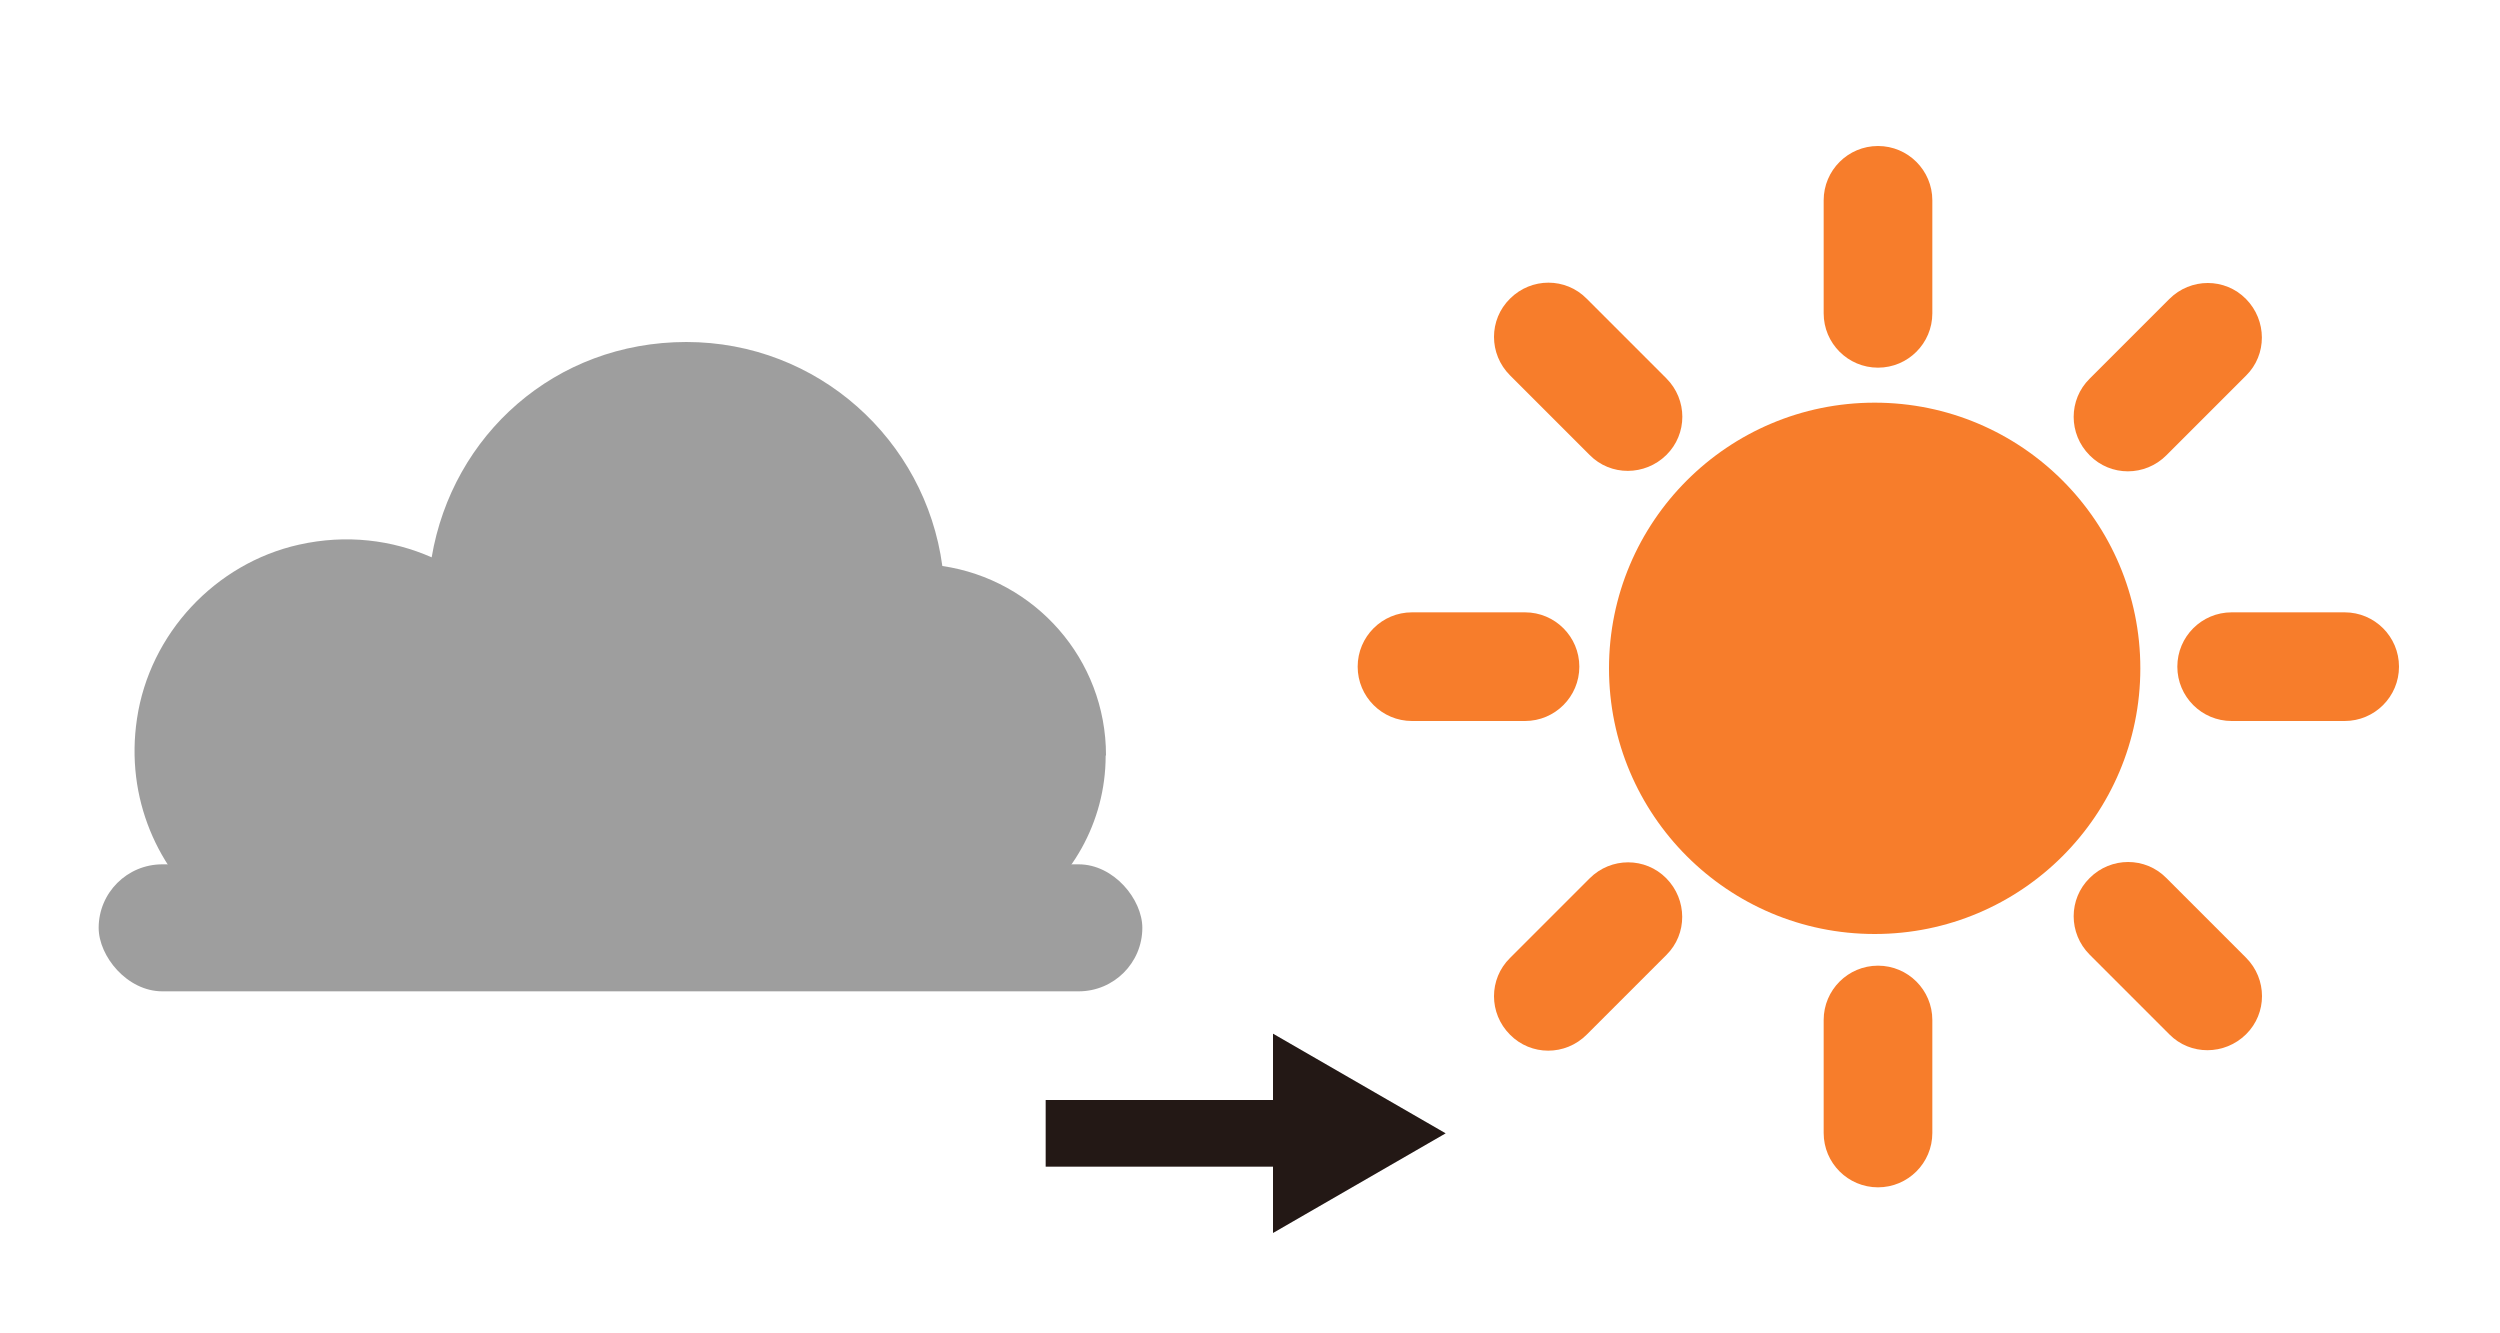
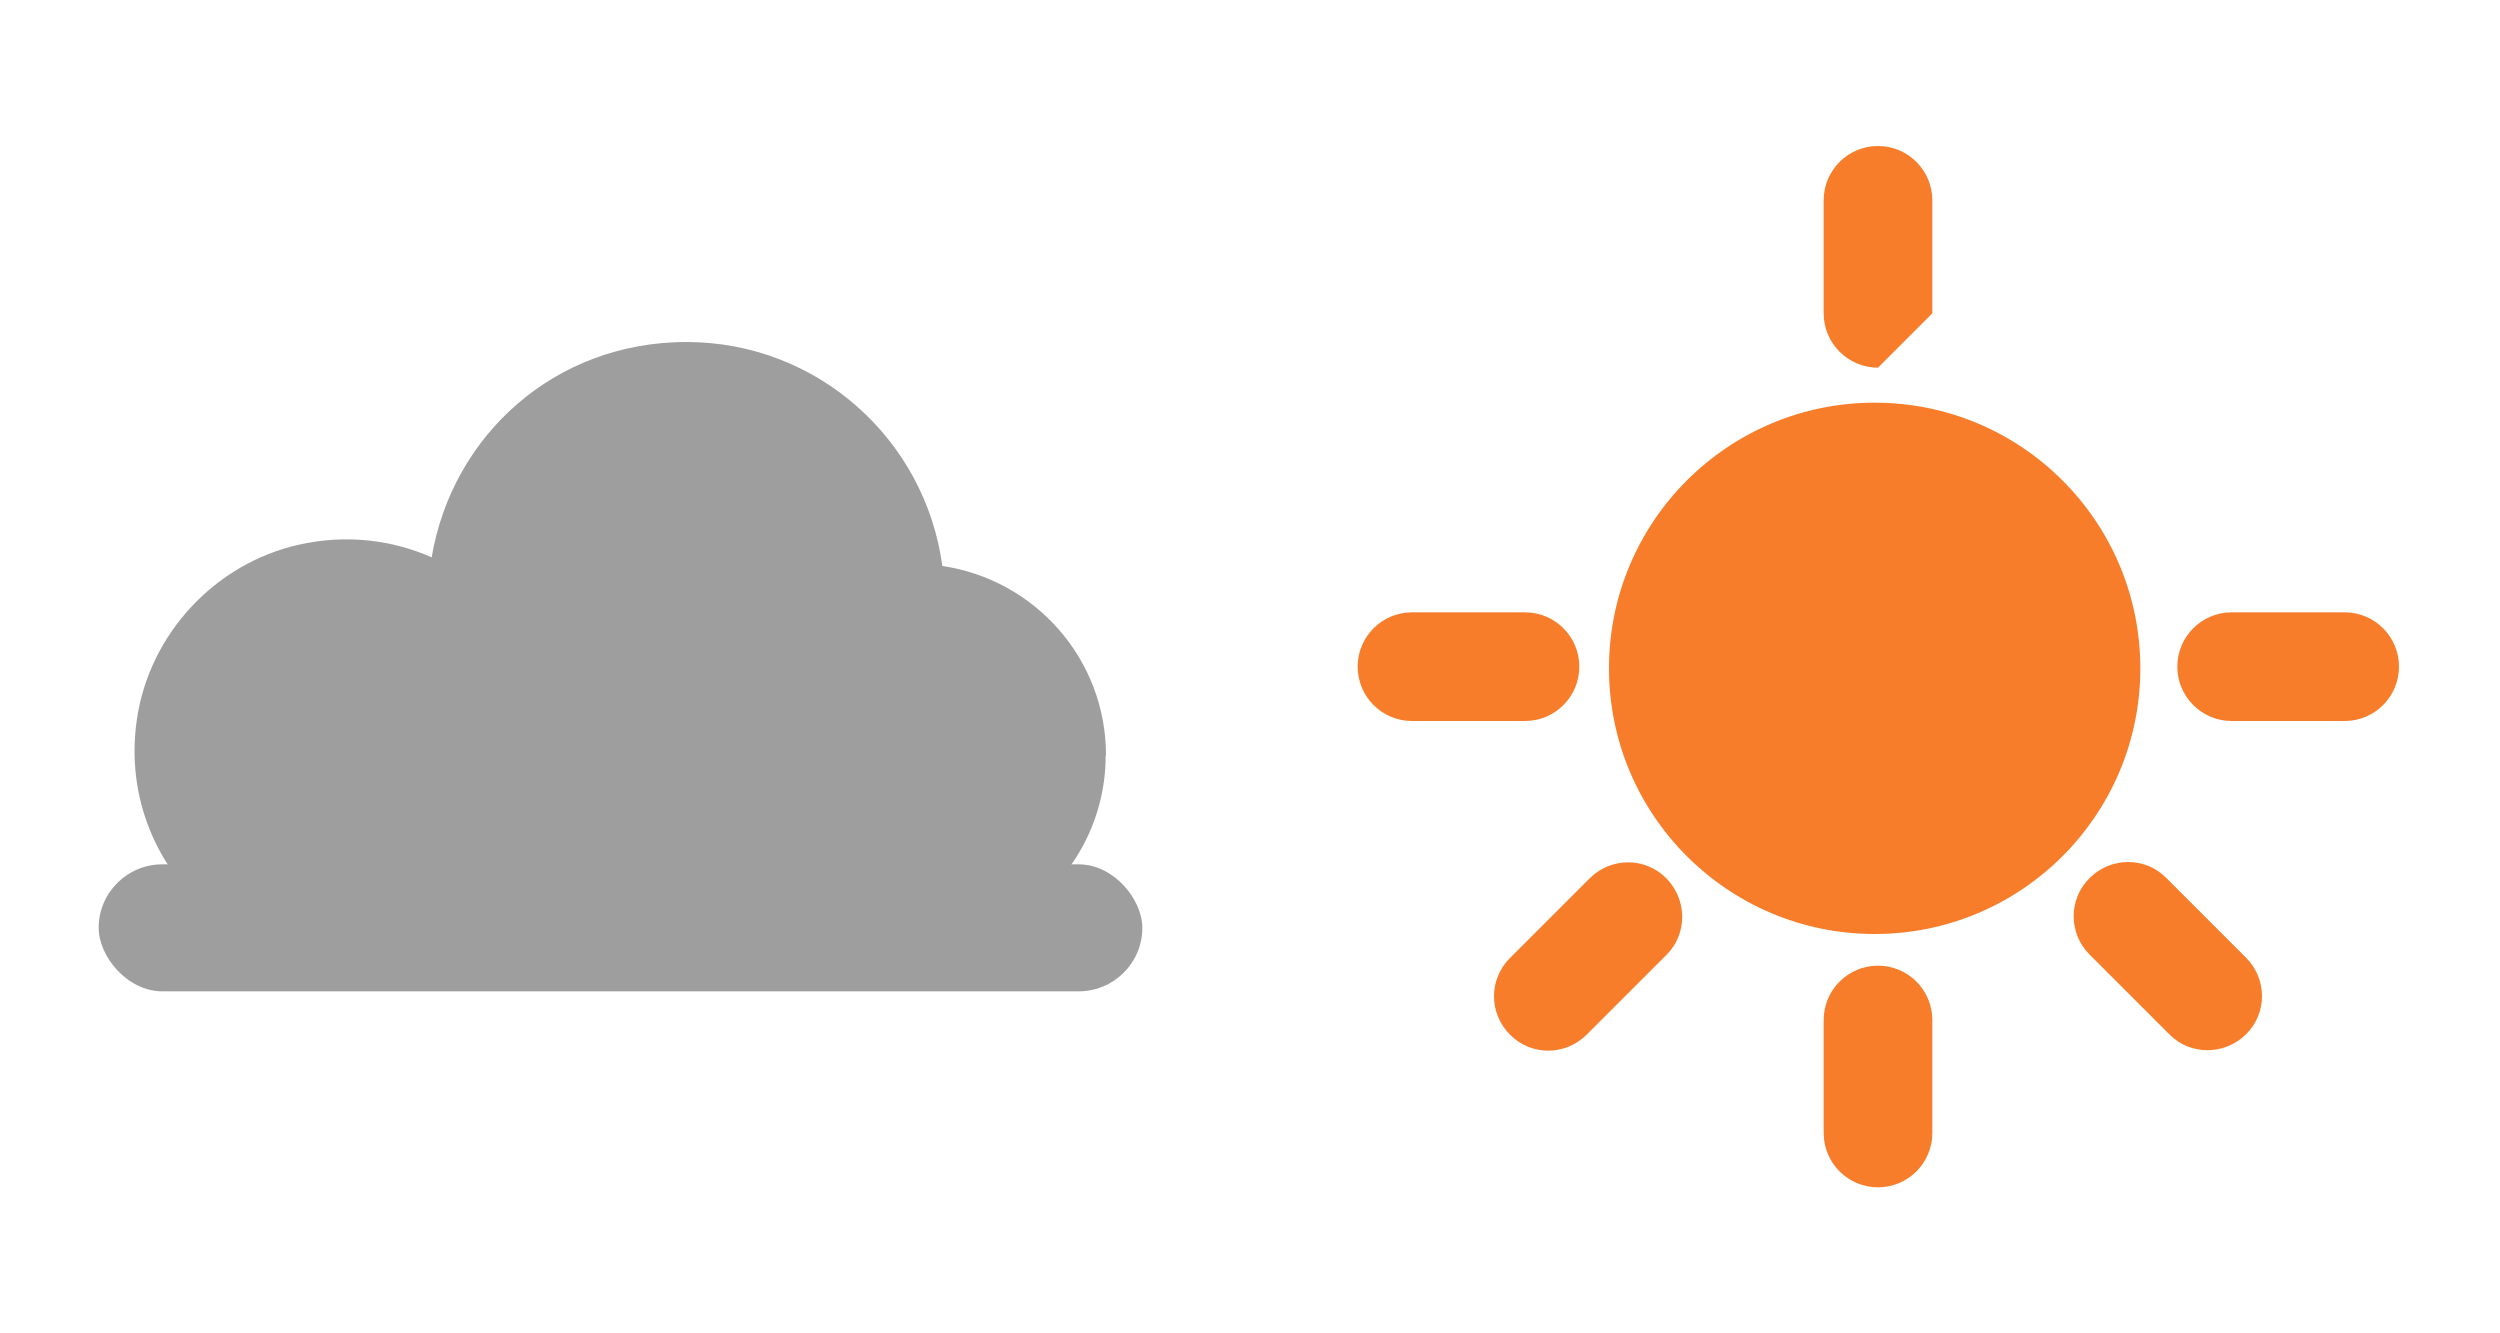
<svg xmlns="http://www.w3.org/2000/svg" id="_レイヤー_2" data-name="レイヤー 2" viewBox="0 0 75 40">
  <defs>
    <style>
      .cls-1 {
        fill: #f77d2b;
      }

      .cls-2 {
        stroke: #231815;
        stroke-miterlimit: 10;
        stroke-width: 2px;
      }

      .cls-2, .cls-3 {
        fill: none;
      }

      .cls-4 {
        fill: #231815;
      }

      .cls-5 {
        fill: #9e9e9e;
      }
    </style>
  </defs>
  <g id="_レイヤー_2-2" data-name="レイヤー 2">
    <g>
      <rect class="cls-3" width="75" height="40" />
      <g>
        <circle class="cls-1" cx="56.24" cy="20.05" r="7.97" />
        <g>
-           <path class="cls-1" d="m56.34,11.03c-.9,0-1.63-.73-1.63-1.63v-3.39c0-.9.73-1.63,1.63-1.63s1.63.73,1.63,1.63v3.39c0,.9-.73,1.63-1.63,1.63Z" />
+           <path class="cls-1" d="m56.34,11.03c-.9,0-1.63-.73-1.63-1.63v-3.39c0-.9.73-1.63,1.63-1.63s1.63.73,1.63,1.63v3.39Z" />
          <path class="cls-1" d="m56.34,35.62c-.9,0-1.63-.73-1.63-1.63v-3.39c0-.9.73-1.63,1.63-1.63s1.63.73,1.63,1.63v3.39c0,.9-.73,1.63-1.63,1.63Z" />
        </g>
        <g>
          <path class="cls-1" d="m62.69,26.34c.64-.64,1.67-.64,2.3,0l2.39,2.39c.64.64.64,1.67,0,2.3s-1.67.64-2.3,0l-2.39-2.39c-.64-.64-.64-1.67,0-2.3Z" />
-           <path class="cls-1" d="m45.3,8.96c.64-.64,1.67-.64,2.3,0l2.39,2.39c.64.64.64,1.67,0,2.3s-1.67.64-2.3,0l-2.39-2.39c-.64-.64-.64-1.67,0-2.3Z" />
        </g>
        <g>
          <path class="cls-1" d="m65.32,20c0-.9.73-1.63,1.63-1.63h3.39c.9,0,1.63.73,1.63,1.63s-.73,1.63-1.63,1.63h-3.39c-.9,0-1.63-.73-1.63-1.63Z" />
          <path class="cls-1" d="m40.73,20c0-.9.73-1.63,1.63-1.63h3.39c.9,0,1.63.73,1.63,1.63s-.73,1.63-1.63,1.63h-3.39c-.9,0-1.63-.73-1.63-1.63Z" />
        </g>
        <g>
-           <path class="cls-1" d="m62.69,13.66c-.64-.64-.64-1.67,0-2.3l2.39-2.39c.64-.64,1.67-.64,2.3,0s.64,1.67,0,2.3l-2.39,2.39c-.64.64-1.67.64-2.3,0Z" />
          <path class="cls-1" d="m45.3,31.04c-.64-.64-.64-1.67,0-2.3l2.39-2.39c.64-.64,1.67-.64,2.3,0s.64,1.67,0,2.3l-2.39,2.39c-.64.64-1.67.64-2.3,0Z" />
        </g>
      </g>
      <g>
        <path class="cls-5" d="m33.18,22.66c0-2.89-2.13-5.27-4.91-5.68,0,0,0,0,0,0-.51-3.79-3.74-6.72-7.68-6.72s-7.02,2.79-7.64,6.46c0,0,0,0,0,0-1.18-.52-2.55-.7-3.98-.38-2.51.56-4.48,2.67-4.86,5.22-.36,2.39.63,4.57,2.31,5.92,0,0,24.13,0,24.13,0,1.57-1.02,2.62-2.8,2.62-4.81Z" />
        <rect class="cls-5" x="2.96" y="25.93" width="31.31" height="3.81" rx="1.91" ry="1.91" />
      </g>
      <g>
-         <line class="cls-2" x1="31.37" y1="34" x2="39.06" y2="34" />
-         <polygon class="cls-4" points="38.19 36.99 43.37 34 38.19 31.01 38.19 36.99" />
-       </g>
+         </g>
    </g>
  </g>
</svg>